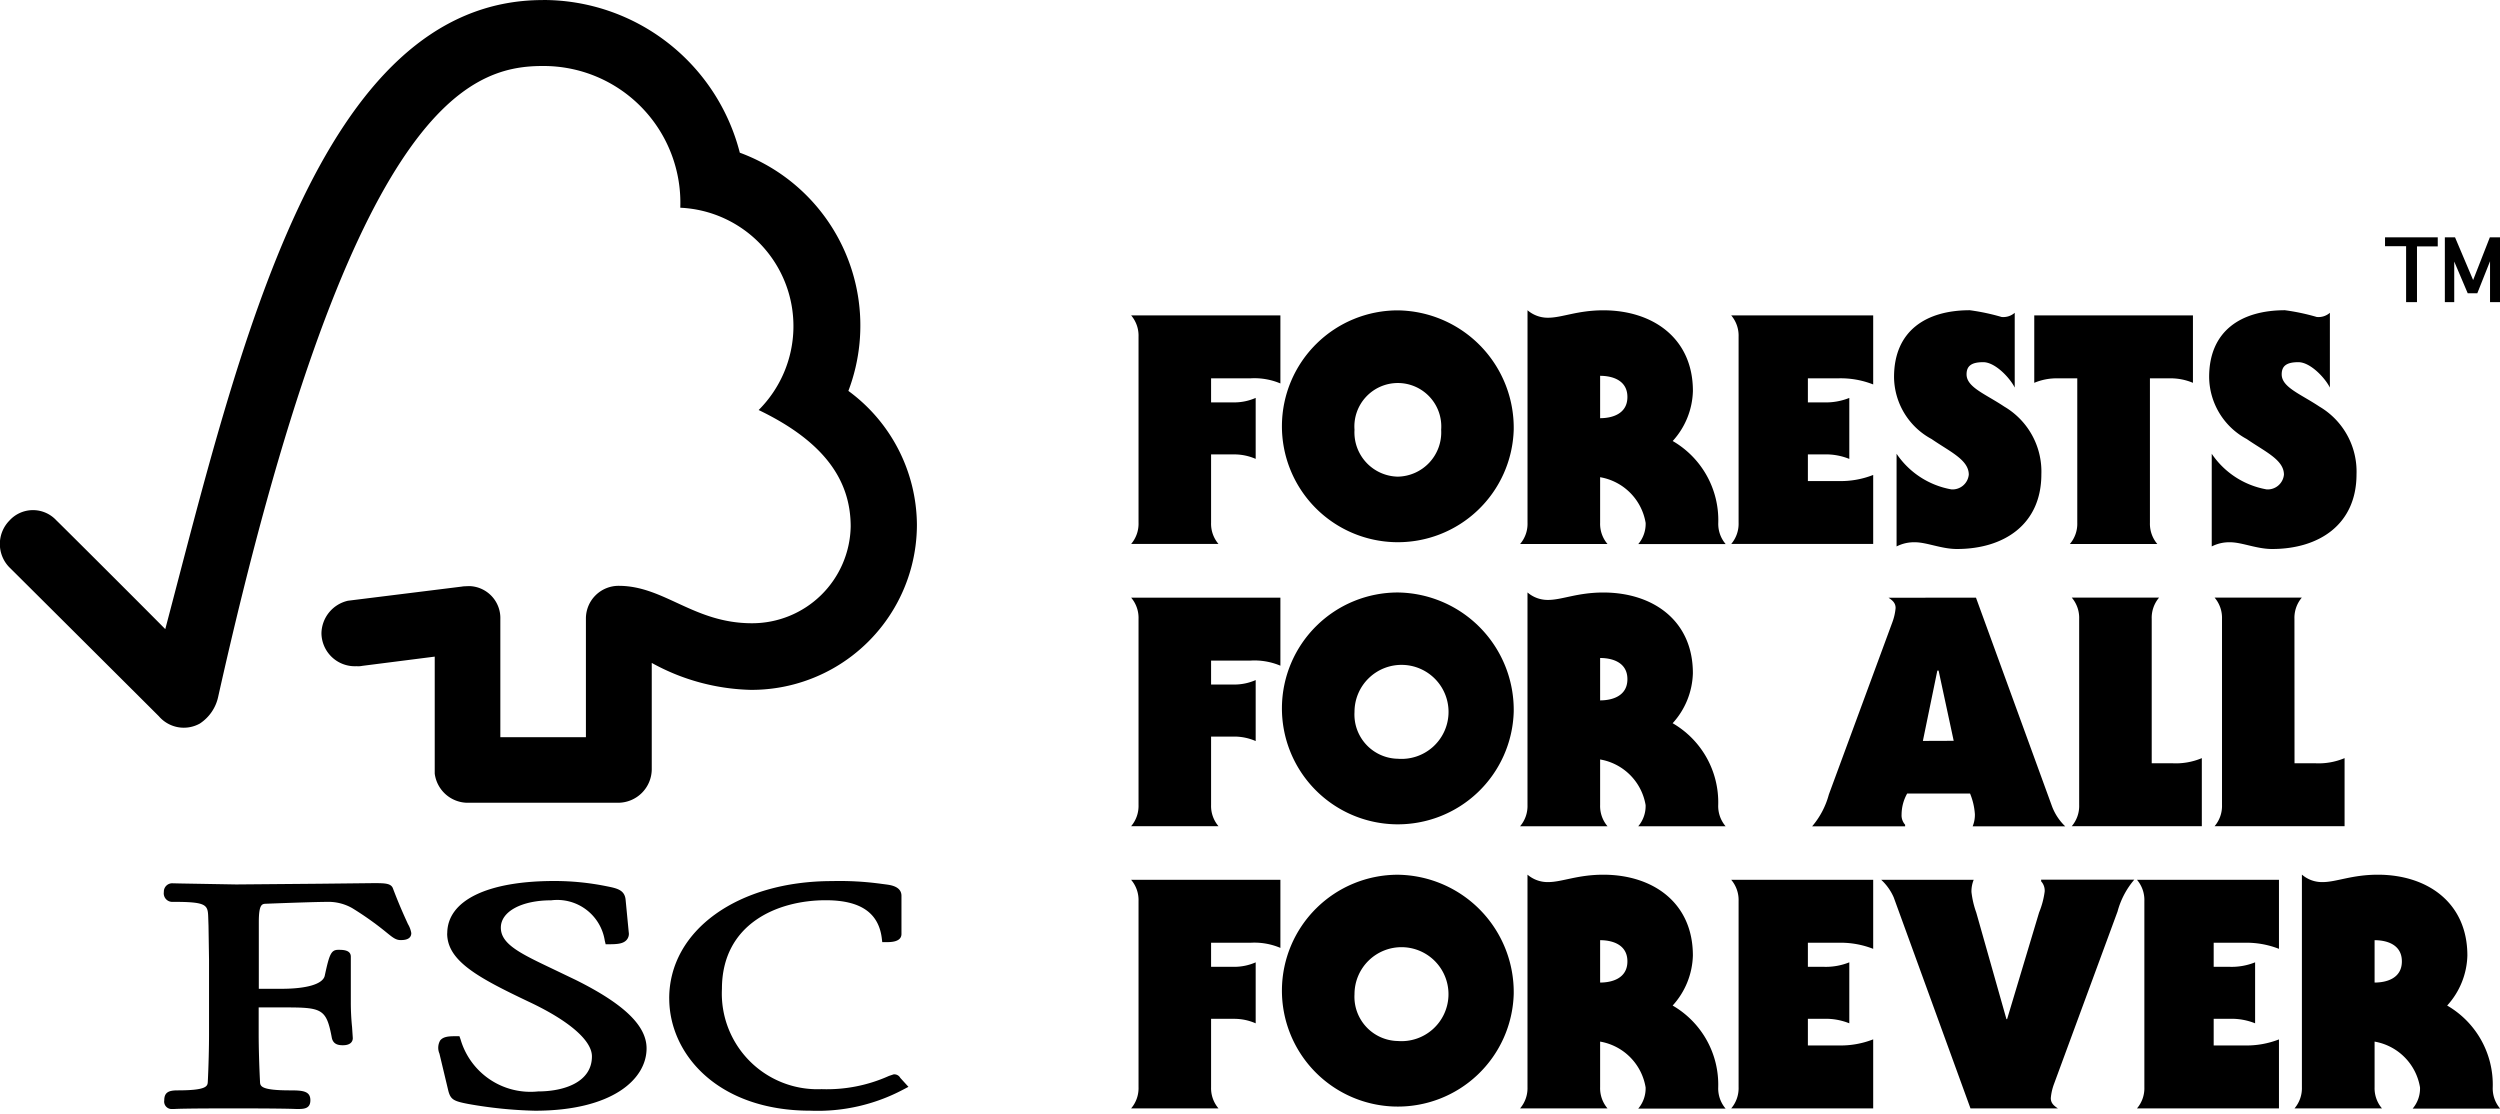
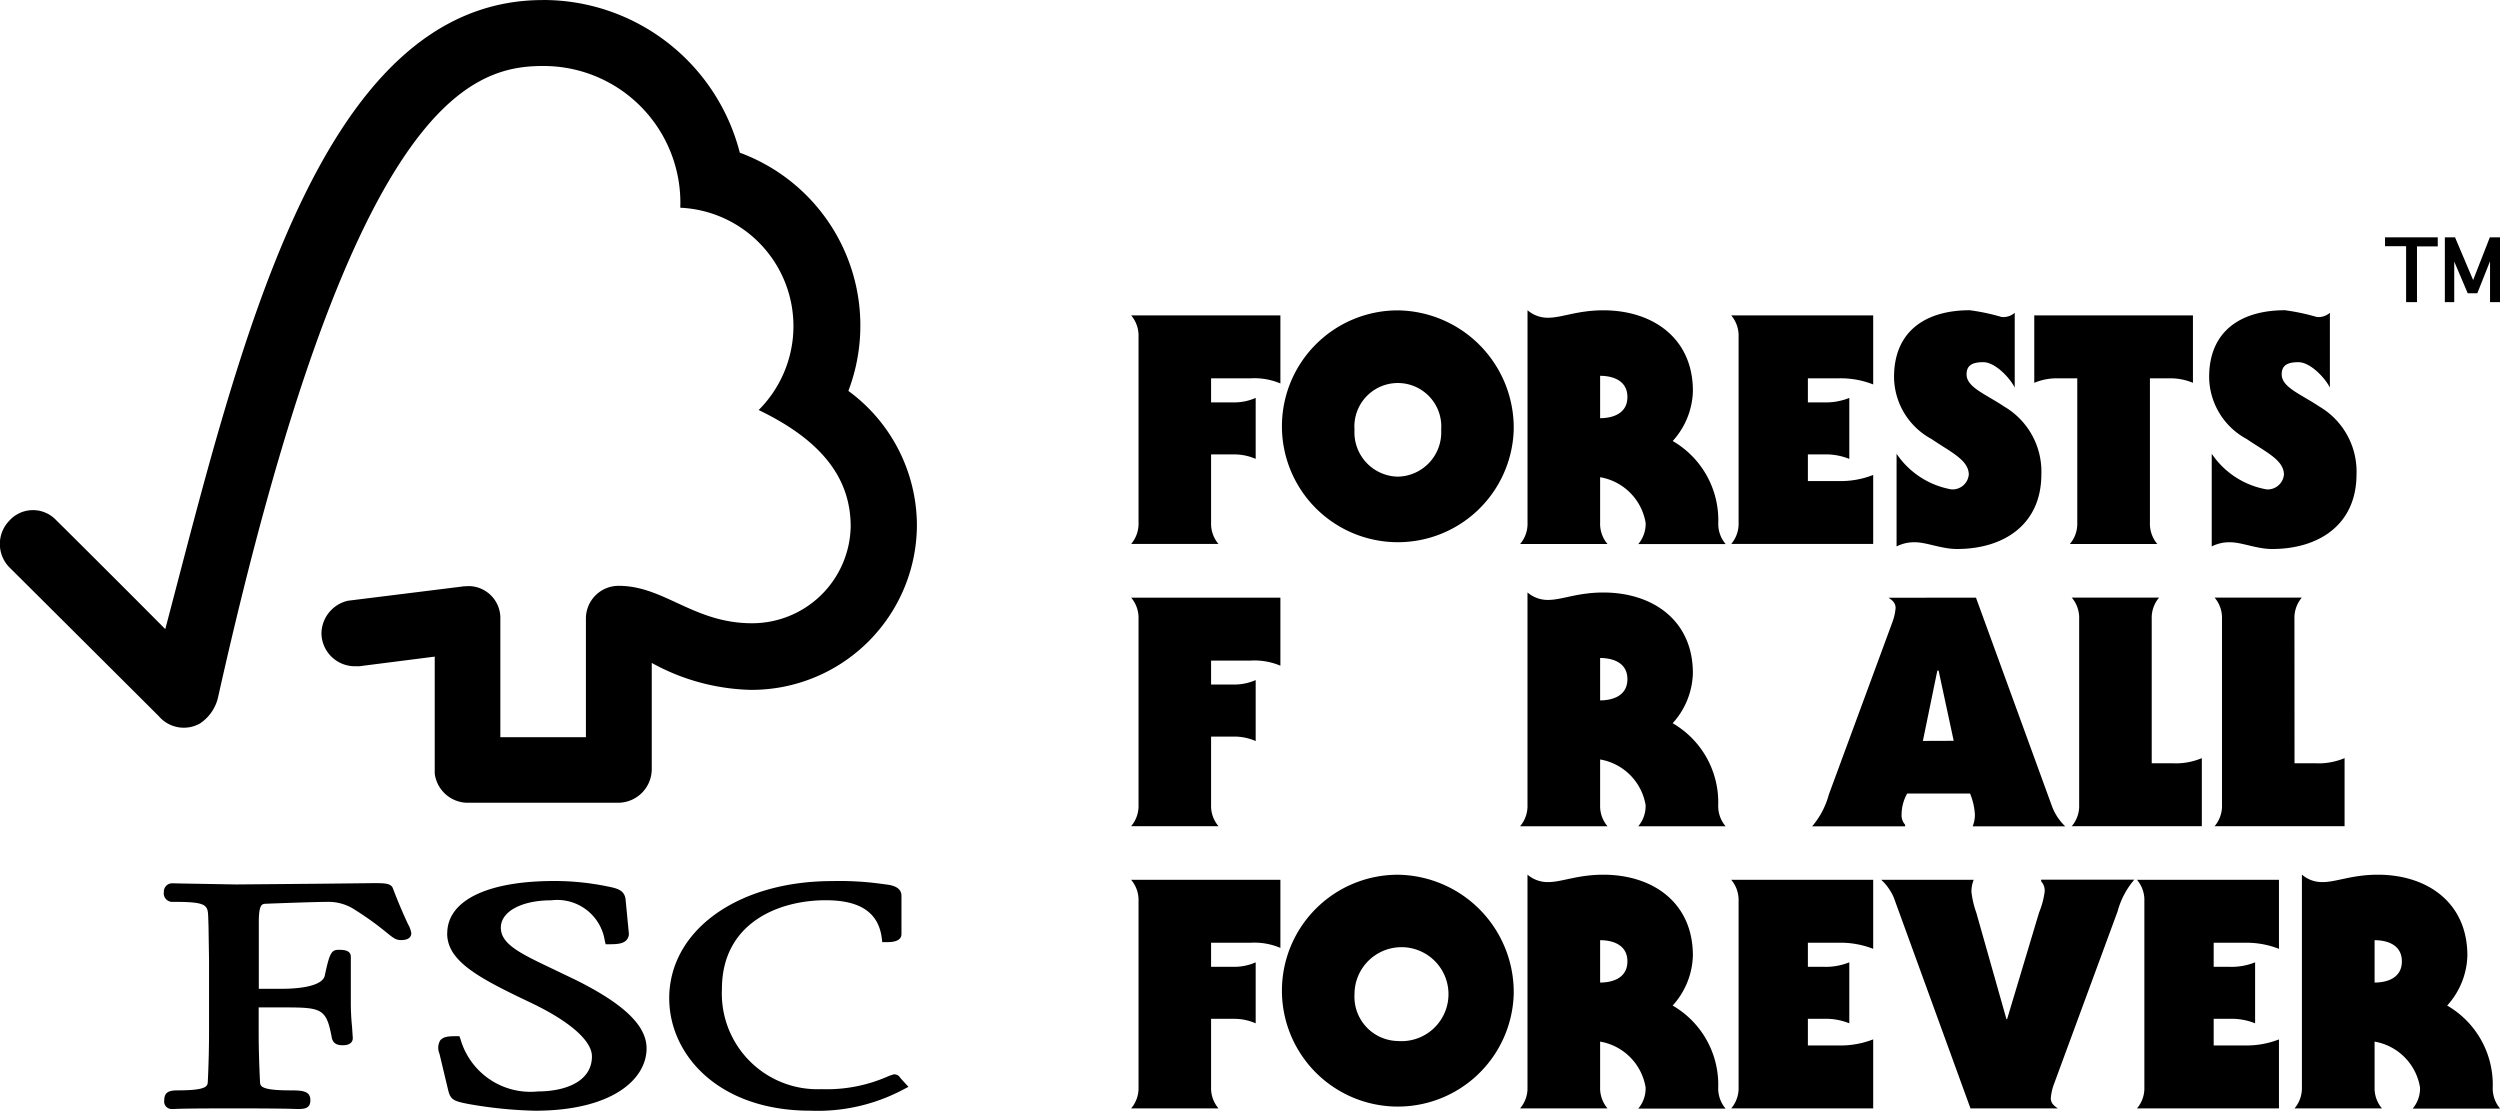
<svg xmlns="http://www.w3.org/2000/svg" width="89.804" height="40" viewBox="0 0 89.804 40">
  <g id="layer1" style="isolation: isolate">
    <g id="g1662" transform="translate(0 0)">
      <g id="g1644">
        <g id="g1606">
          <path id="path1596" d="M20.665.266C12.6.266,9.756,12.79,7.1,22.863c-.958-.969-3.907-3.909-3.911-3.905a1.142,1.142,0,0,0-1.693.012,1.2,1.2,0,0,0,0,1.67c.024.021,4,3.982,5.373,5.352a1.182,1.182,0,0,0,1.471.264,1.534,1.534,0,0,0,.661-.966C13.714,4.2,17.921,2.635,20.653,2.635A4.913,4.913,0,0,1,25.6,7.726a4.258,4.258,0,0,1,2.815,7.267c2.287,1.1,3.306,2.465,3.306,4.184a3.541,3.541,0,0,1-3.547,3.475c-2.088,0-3.149-1.34-4.777-1.344a1.173,1.173,0,0,0-1.187,1.181v4.257H19.136v-4.24a1.148,1.148,0,0,0-1.1-1.188c-.012,0-.264.007-.258.014l-4.114.511a1.221,1.221,0,0,0-.954,1.169,1.2,1.2,0,0,0,1.264,1.183.7.7,0,0,0,.2-.012l2.605-.332v4.2A1.2,1.2,0,0,0,17.921,29.1h5.466a1.211,1.211,0,0,0,1.188-1.193V24.077a7.709,7.709,0,0,0,3.551.968A5.939,5.939,0,0,0,34.1,19.106a6.006,6.006,0,0,0-2.462-4.8,6.617,6.617,0,0,0-3.9-8.557A7.291,7.291,0,0,0,20.665.264" transform="translate(-1.163 -0.264)" />
          <g id="g1604" transform="translate(5.878 31.647)">
            <path id="path1598" d="M18.8,36.956c0,.99,1.106,1.587,2.927,2.453C23.168,40.085,24,40.8,24,41.373c0,.929-1,1.26-1.939,1.26a2.614,2.614,0,0,1-2.781-1.873l-.04-.111h-.117c-.258,0-.46.01-.574.153a.53.53,0,0,0-.027.471s.318,1.331.318,1.331c.084.327.2.379.719.479a15.574,15.574,0,0,0,2.393.243c2.772,0,4.011-1.126,4.011-2.24,0-.813-.806-1.592-2.543-2.457l-.792-.38c-1.189-.566-1.9-.9-1.9-1.5,0-.577.742-.981,1.809-.981a1.728,1.728,0,0,1,1.925,1.45l.031.128h.133c.308,0,.5-.024.616-.151a.33.33,0,0,0,.08-.282l-.111-1.154c-.03-.369-.313-.423-.7-.5a9.436,9.436,0,0,0-1.865-.185c-2.406,0-3.843.7-3.843,1.882" transform="translate(-8.615 -35.074)" />
            <path id="path1600" d="M27.607,39.29c0,2,1.742,4.035,5.071,4.035a6.556,6.556,0,0,0,3.331-.757l.191-.1-.311-.341.017.018a.242.242,0,0,0-.243-.124l-.163.055a5.427,5.427,0,0,1-2.423.475,3.436,3.436,0,0,1-3.577-3.6c0-2.352,2.01-3.186,3.728-3.186,1.238,0,1.894.442,2.013,1.354l.018.151h.154c.145,0,.536,0,.536-.293V35.606c0-.335-.386-.386-.55-.408l-.161-.021a11.03,11.03,0,0,0-1.78-.1c-3.389,0-5.852,1.772-5.852,4.216" transform="translate(-9.445 -35.074)" />
            <path id="path1602" d="M13.237,35.18l-3,.026-2-.035-.3-.007a.3.3,0,0,0-.3.314.306.306,0,0,0,.329.353c1.209,0,1.252.1,1.265.562l.01.293.019,1.234v2.659c0,.442-.015,1.141-.044,1.707-.008.162-.018.317-1.086.317-.3,0-.478.059-.478.354a.268.268,0,0,0,.288.315l.068,0c.127-.007.467-.022,2.136-.022,1.777,0,2.137.018,2.255.022l.066,0c.233,0,.435-.027.435-.315,0-.33-.273-.354-.724-.354-1.072,0-1.078-.155-1.085-.313-.027-.521-.048-1.223-.048-1.711v-.956h.9c1.376,0,1.532.036,1.729,1.1.053.23.238.259.393.259.324,0,.359-.177.359-.257l-.026-.394a8.8,8.8,0,0,1-.045-.9V37.8c0-.246-.292-.246-.451-.246-.261,0-.321.167-.487.937-.073.293-.641.463-1.557.463h-.81V36.561c0-.653.116-.656.259-.662.526-.021,1.8-.067,2.184-.067a1.728,1.728,0,0,1,.915.226,11.152,11.152,0,0,1,1.24.882c.206.166.322.264.492.264.1,0,.387,0,.387-.251a.914.914,0,0,0-.12-.324c-.111-.245-.3-.65-.535-1.27-.066-.2-.294-.2-.715-.2Z" transform="translate(-7.629 -35.082)" />
          </g>
        </g>
        <g id="g1642" transform="translate(40.632 8.526)">
          <g id="g1610" transform="translate(45.039)">
            <path id="path1608" d="M96.157,11.97V9.959H95.4V9.642h1.894v.326h-.746v2h-.388m1.728,0h-.339V9.642h.366l.65,1.534.6-1.534h.366V11.97h-.359V10.5l-.457,1.15h-.345l-.484-1.139V11.97Z" transform="translate(-95.397 -9.642)" />
          </g>
          <g id="g1626" transform="translate(0 2.62)">
            <path id="path1612" d="M48.728,20.176a1.119,1.119,0,0,0,.266.761H45.856a1.117,1.117,0,0,0,.266-.761V13.488a1.12,1.12,0,0,0-.266-.762h5.362v2.445a2.4,2.4,0,0,0-1.072-.184H48.728v.865h.842a1.906,1.906,0,0,0,.76-.162v2.191a1.918,1.918,0,0,0-.76-.161h-.842Z" transform="translate(-45.856 -12.543)" />
            <path id="path1614" d="M55.979,18.5a1.59,1.59,0,0,0,1.556-1.684,1.561,1.561,0,1,0-3.113,0A1.59,1.59,0,0,0,55.979,18.5m4.162-1.683a4.164,4.164,0,1,1-4.162-4.29,4.218,4.218,0,0,1,4.162,4.29" transform="translate(-46.398 -12.524)" />
            <path id="path1616" d="M64.1,16.4c.426,0,.98-.15.98-.761s-.554-.761-.98-.761Zm-2.605-3.875a1.107,1.107,0,0,0,.738.266c.5,0,1.049-.266,1.983-.266,1.776,0,3.217,1,3.217,2.895a2.773,2.773,0,0,1-.726,1.8,3.284,3.284,0,0,1,1.637,2.941,1.116,1.116,0,0,0,.266.761H65.47a1.121,1.121,0,0,0,.265-.761A2,2,0,0,0,64.1,18.52v1.638a1.117,1.117,0,0,0,.265.761H61.226a1.115,1.115,0,0,0,.266-.761V12.524Z" transform="translate(-47.253 -12.524)" />
            <path id="path1618" d="M74.667,20.937h-5.1a1.118,1.118,0,0,0,.265-.761V13.489a1.121,1.121,0,0,0-.265-.762h5.1v2.48a3.175,3.175,0,0,0-1.246-.22h-1.1v.865h.588a2.264,2.264,0,0,0,.9-.161v2.191a2.248,2.248,0,0,0-.9-.162h-.588v.957h1.1a3.181,3.181,0,0,0,1.246-.219Z" transform="translate(-48.011 -12.543)" />
            <path id="path1620" d="M76.091,17.678a3.008,3.008,0,0,0,1.971,1.28.588.588,0,0,0,.623-.53c0-.531-.669-.819-1.338-1.28A2.553,2.553,0,0,1,76,14.922c0-1.672,1.164-2.4,2.721-2.4a7.686,7.686,0,0,1,1.141.242.617.617,0,0,0,.473-.15V15.3c-.172-.346-.7-.912-1.13-.912s-.6.139-.6.438c0,.462.669.7,1.349,1.154a2.707,2.707,0,0,1,1.338,2.433c0,1.81-1.35,2.686-3.033,2.686-.554,0-1.084-.242-1.511-.242a1.374,1.374,0,0,0-.657.15V17.678Z" transform="translate(-48.595 -12.524)" />
            <path id="path1622" d="M81.541,12.727h5.7v2.422a2.054,2.054,0,0,0-.853-.161h-.692v5.189a1.12,1.12,0,0,0,.265.761H82.82a1.116,1.116,0,0,0,.266-.761V14.988h-.692a2.057,2.057,0,0,0-.853.161V12.727Z" transform="translate(-49.099 -12.543)" />
            <path id="path1624" d="M88.544,17.678a3.01,3.01,0,0,0,1.972,1.28.587.587,0,0,0,.622-.53c0-.531-.669-.819-1.338-1.28a2.553,2.553,0,0,1-1.349-2.226c0-1.672,1.165-2.4,2.722-2.4a7.7,7.7,0,0,1,1.142.242.618.618,0,0,0,.473-.15V15.3c-.173-.346-.7-.912-1.131-.912s-.6.139-.6.438c0,.462.669.7,1.35,1.154a2.708,2.708,0,0,1,1.338,2.433c0,1.81-1.35,2.686-3.033,2.686-.554,0-1.084-.242-1.511-.242a1.376,1.376,0,0,0-.657.15Z" transform="translate(-49.727 -12.524)" />
          </g>
          <g id="g1640" transform="translate(0 12.757)">
            <path id="path1628" d="M48.728,31.327a1.123,1.123,0,0,0,.266.761H45.856a1.12,1.12,0,0,0,.266-.761V24.639a1.118,1.118,0,0,0-.266-.761h5.362v2.445a2.394,2.394,0,0,0-1.072-.184H48.728V27h.842a1.912,1.912,0,0,0,.76-.161v2.191a1.914,1.914,0,0,0-.76-.161h-.842Z" transform="translate(-45.856 -23.693)" />
-             <path id="path1630" d="M55.979,29.647a1.689,1.689,0,1,0-1.557-1.683,1.589,1.589,0,0,0,1.557,1.683m4.162-1.683a4.164,4.164,0,1,1-4.162-4.29,4.217,4.217,0,0,1,4.162,4.29" transform="translate(-46.398 -23.674)" />
            <path id="path1632" d="M64.1,27.55c.426,0,.98-.15.98-.762s-.554-.761-.98-.761Zm-2.606-3.875a1.107,1.107,0,0,0,.738.266c.5,0,1.049-.266,1.983-.266,1.776,0,3.217,1,3.217,2.895a2.773,2.773,0,0,1-.727,1.8,3.284,3.284,0,0,1,1.637,2.941,1.118,1.118,0,0,0,.266.761H65.469a1.122,1.122,0,0,0,.265-.761A2,2,0,0,0,64.1,29.672v1.638a1.119,1.119,0,0,0,.265.761H61.225a1.117,1.117,0,0,0,.266-.761V23.675Z" transform="translate(-47.253 -23.674)" />
            <path id="path1634" d="M77.85,29.021,77.308,26.5h-.046l-.519,2.525Zm.8-5.143,2.733,7.5a1.941,1.941,0,0,0,.473.715H78.531a1.1,1.1,0,0,0,.08-.439,2.364,2.364,0,0,0-.173-.738h-2.26a1.55,1.55,0,0,0-.2.751.5.5,0,0,0,.127.368v.058H72.765a2.931,2.931,0,0,0,.6-1.142l2.283-6.192a1.942,1.942,0,0,0,.115-.508c0-.184-.115-.276-.253-.369Z" transform="translate(-48.302 -23.693)" />
            <path id="path1636" d="M85.895,29.827h.727a2.4,2.4,0,0,0,1.073-.184v2.445H83.023a1.118,1.118,0,0,0,.266-.761V24.639a1.119,1.119,0,0,0-.266-.762H86.16a1.12,1.12,0,0,0-.265.762v5.188Z" transform="translate(-49.234 -23.693)" />
            <path id="path1638" d="M91.538,29.827h.727a2.394,2.394,0,0,0,1.071-.184v2.445H88.667a1.119,1.119,0,0,0,.266-.761V24.639a1.12,1.12,0,0,0-.266-.762H91.8a1.123,1.123,0,0,0-.265.762Z" transform="translate(-49.747 -23.693)" />
          </g>
        </g>
      </g>
      <g id="g1660" transform="translate(40.632 31.42)">
        <path id="path1646" d="M48.728,42.477a1.121,1.121,0,0,0,.266.761H45.856a1.118,1.118,0,0,0,.266-.761V35.789a1.117,1.117,0,0,0-.266-.761h5.362v2.445a2.389,2.389,0,0,0-1.072-.185H48.728v.865h.842a1.922,1.922,0,0,0,.76-.161v2.191a1.906,1.906,0,0,0-.76-.162h-.842Z" transform="translate(-45.856 -34.843)" />
        <path id="path1648" d="M55.979,40.8a1.688,1.688,0,1,0-1.557-1.683A1.589,1.589,0,0,0,55.979,40.8m4.162-1.683a4.164,4.164,0,1,1-4.162-4.29,4.218,4.218,0,0,1,4.162,4.29" transform="translate(-46.398 -34.825)" />
        <path id="path1650" d="M64.1,38.7c.426,0,.98-.149.98-.761s-.554-.761-.98-.761Zm-2.606-3.874a1.107,1.107,0,0,0,.738.265c.5,0,1.049-.265,1.983-.265,1.776,0,3.217,1,3.217,2.9a2.775,2.775,0,0,1-.727,1.8,3.283,3.283,0,0,1,1.637,2.94,1.119,1.119,0,0,0,.266.762H65.469a1.123,1.123,0,0,0,.265-.762A2,2,0,0,0,64.1,40.821v1.637a1.12,1.12,0,0,0,.265.762H61.225a1.118,1.118,0,0,0,.266-.762V34.825Z" transform="translate(-47.253 -34.825)" />
        <path id="path1652" d="M74.667,43.238h-5.1a1.119,1.119,0,0,0,.265-.761V35.789a1.12,1.12,0,0,0-.265-.762h5.1v2.48a3.2,3.2,0,0,0-1.246-.219h-1.1v.865h.588a2.245,2.245,0,0,0,.9-.162v2.191a2.258,2.258,0,0,0-.9-.162h-.588v.957h1.1a3.187,3.187,0,0,0,1.246-.219Z" transform="translate(-48.011 -34.843)" />
        <path id="path1654" d="M78.7,43.238l-2.756-7.576a1.88,1.88,0,0,0-.45-.634h3.321a1.1,1.1,0,0,0-.08.438,3.249,3.249,0,0,0,.173.739l1.084,3.828h.023L81.165,36.2a3.01,3.01,0,0,0,.2-.75.494.494,0,0,0-.127-.368v-.059h3.345a2.925,2.925,0,0,0-.6,1.142L81.7,42.362a1.919,1.919,0,0,0-.115.507c0,.184.115.276.254.369Z" transform="translate(-48.549 -34.843)" />
        <path id="path1656" d="M90.7,43.238H85.6a1.116,1.116,0,0,0,.265-.761V35.789a1.117,1.117,0,0,0-.265-.762h5.1v2.48a3.2,3.2,0,0,0-1.245-.219h-1.1v.865h.588a2.245,2.245,0,0,0,.9-.162v2.191a2.258,2.258,0,0,0-.9-.162h-.588v.957h1.1A3.188,3.188,0,0,0,90.7,40.76Z" transform="translate(-49.468 -34.843)" />
        <path id="path1658" d="M94.7,38.7c.427,0,.98-.149.98-.761s-.554-.761-.98-.761Zm-2.606-3.874a1.1,1.1,0,0,0,.738.265c.5,0,1.049-.265,1.984-.265,1.776,0,3.217,1,3.217,2.9a2.773,2.773,0,0,1-.726,1.8,3.281,3.281,0,0,1,1.637,2.94,1.119,1.119,0,0,0,.266.762H96.067a1.119,1.119,0,0,0,.265-.762A2,2,0,0,0,94.7,40.821v1.637a1.119,1.119,0,0,0,.265.762H91.824a1.122,1.122,0,0,0,.265-.762V34.825Z" transform="translate(-50.033 -34.825)" />
      </g>
    </g>
  </g>
</svg>